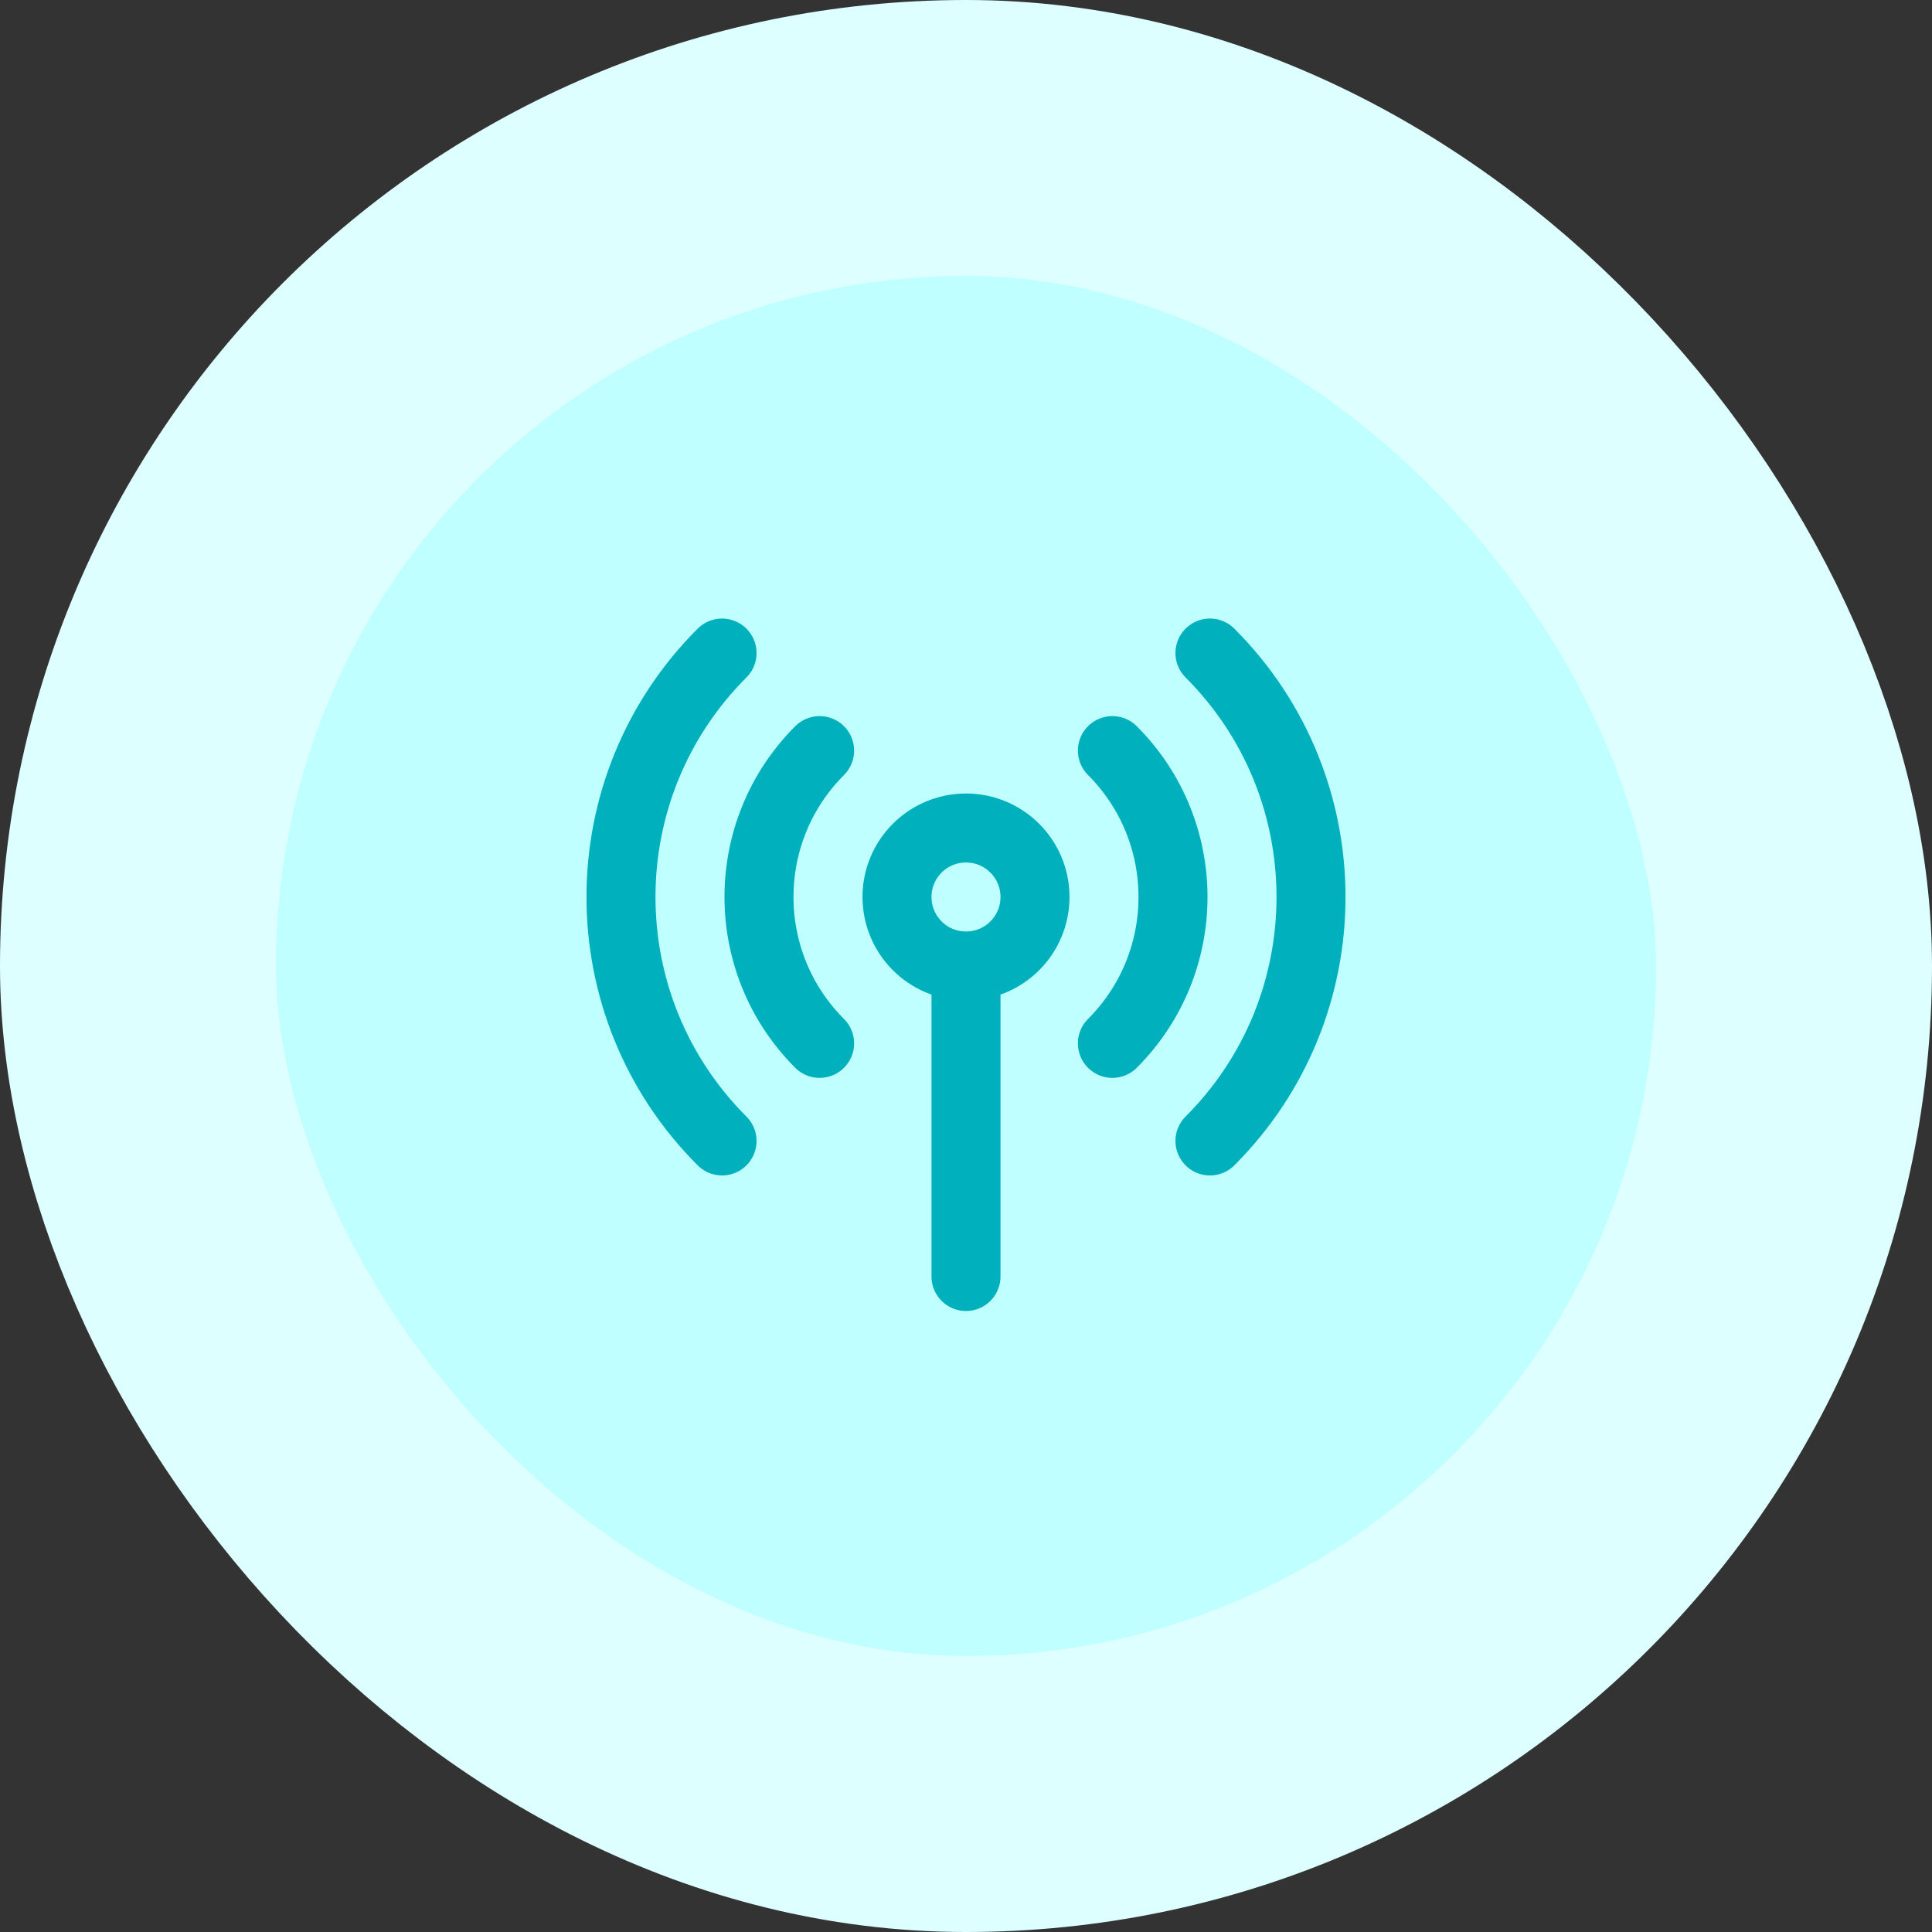
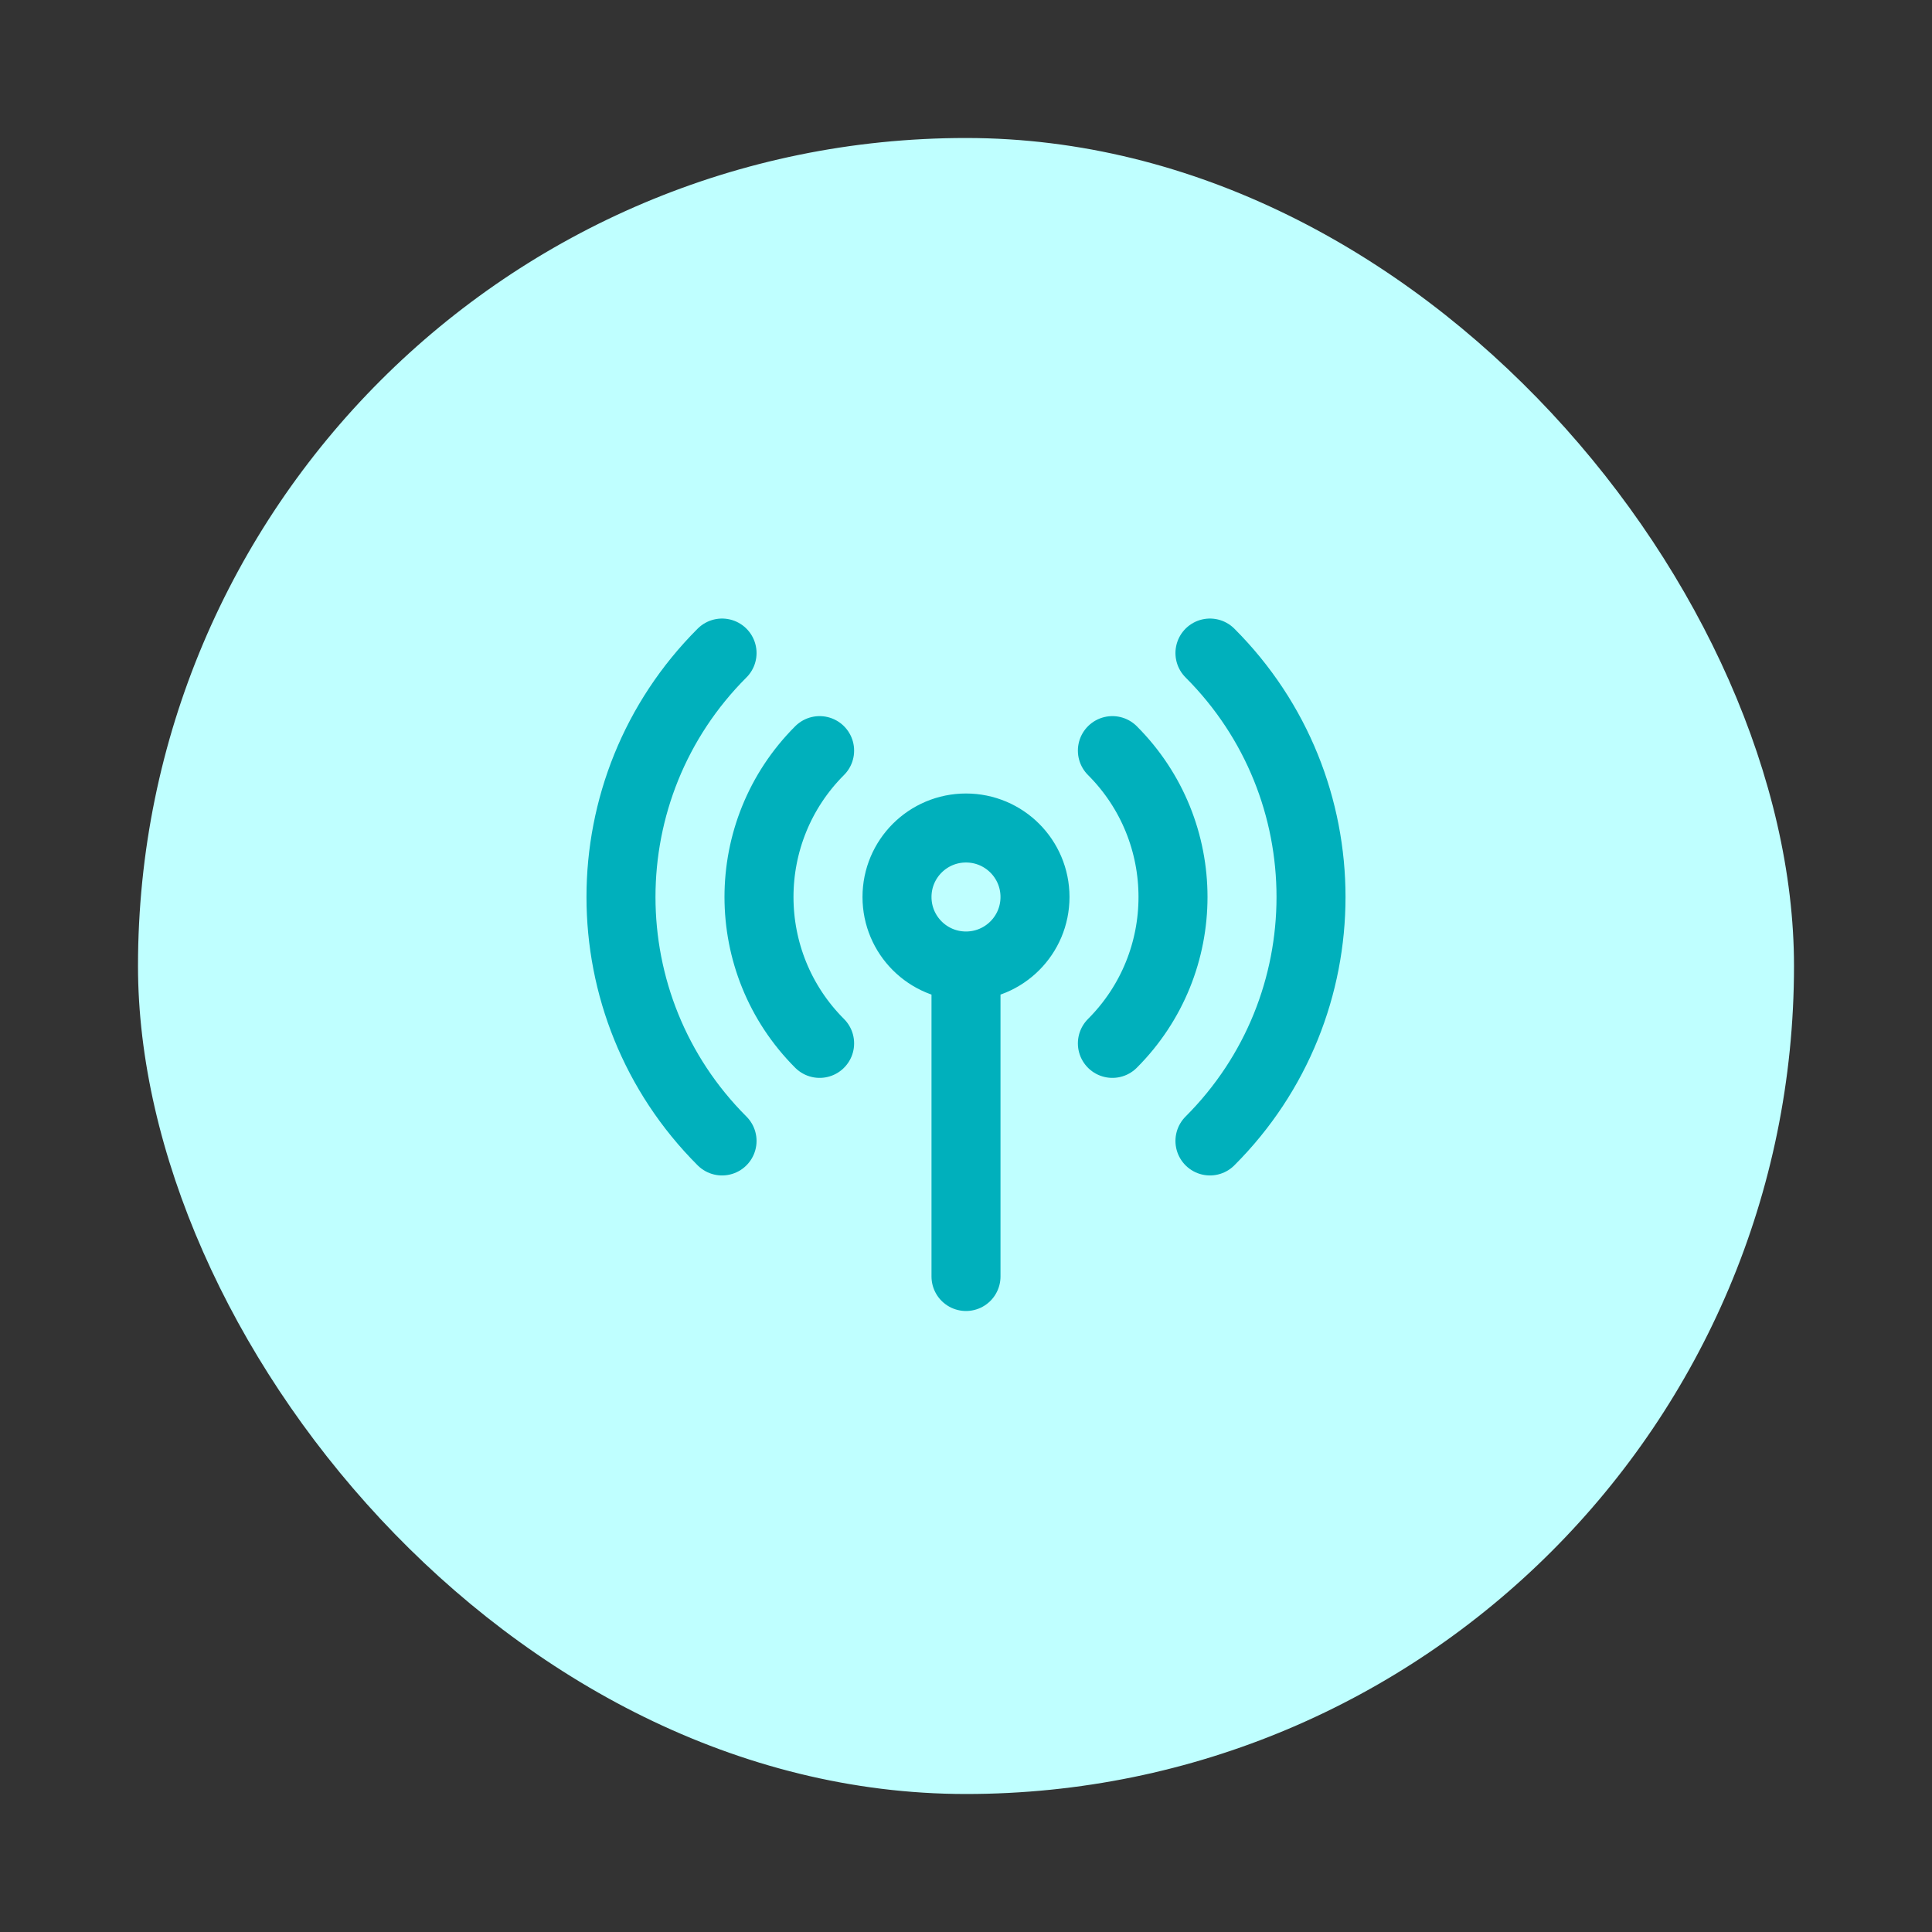
<svg xmlns="http://www.w3.org/2000/svg" width="56" height="56" viewBox="0 0 56 56" fill="none">
  <rect x="0" y="0" width="56" height="56" fill="#333333" stroke="none" />
  <rect x="4" y="4" width="48" height="48" rx="24" fill="#BFFFFF" />
  <path d="M32.243 21.757C34.586 24.101 34.586 27.899 32.243 30.243M23.757 30.243C21.414 27.899 21.414 24.101 23.757 21.757M20.929 33.071C17.023 29.166 17.023 22.834 20.929 18.929M35.071 18.929C38.977 22.834 38.977 29.166 35.071 33.071M28 28C29.105 28 30 27.105 30 26C30 24.895 29.105 24 28 24C26.895 24 26 24.895 26 26C26 27.105 26.895 28 28 28ZM28 28V37" stroke="#00B0BC" stroke-width="2" stroke-linecap="round" stroke-linejoin="round" />
-   <rect x="4" y="4" width="48" height="48" rx="24" stroke="#DEFFFF" stroke-width="8" />
</svg>